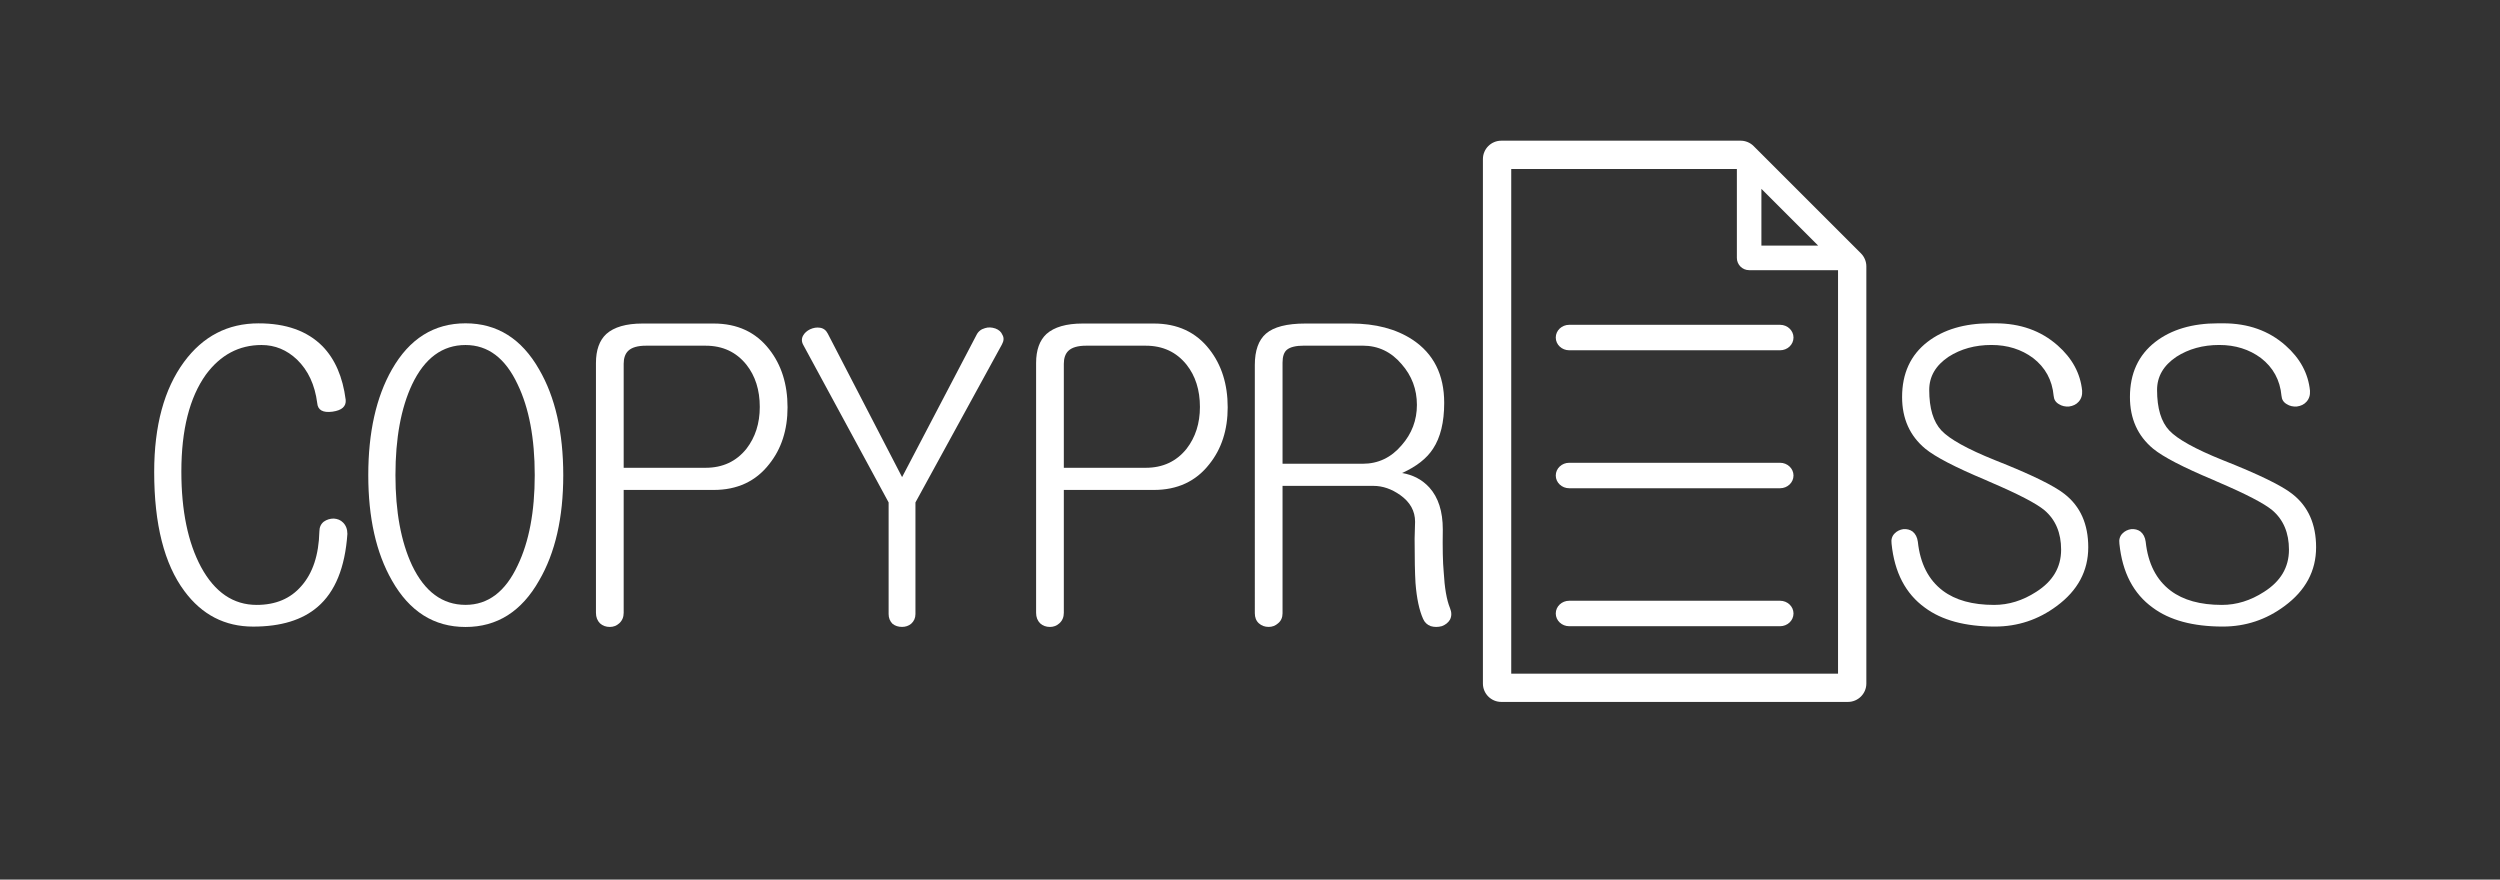
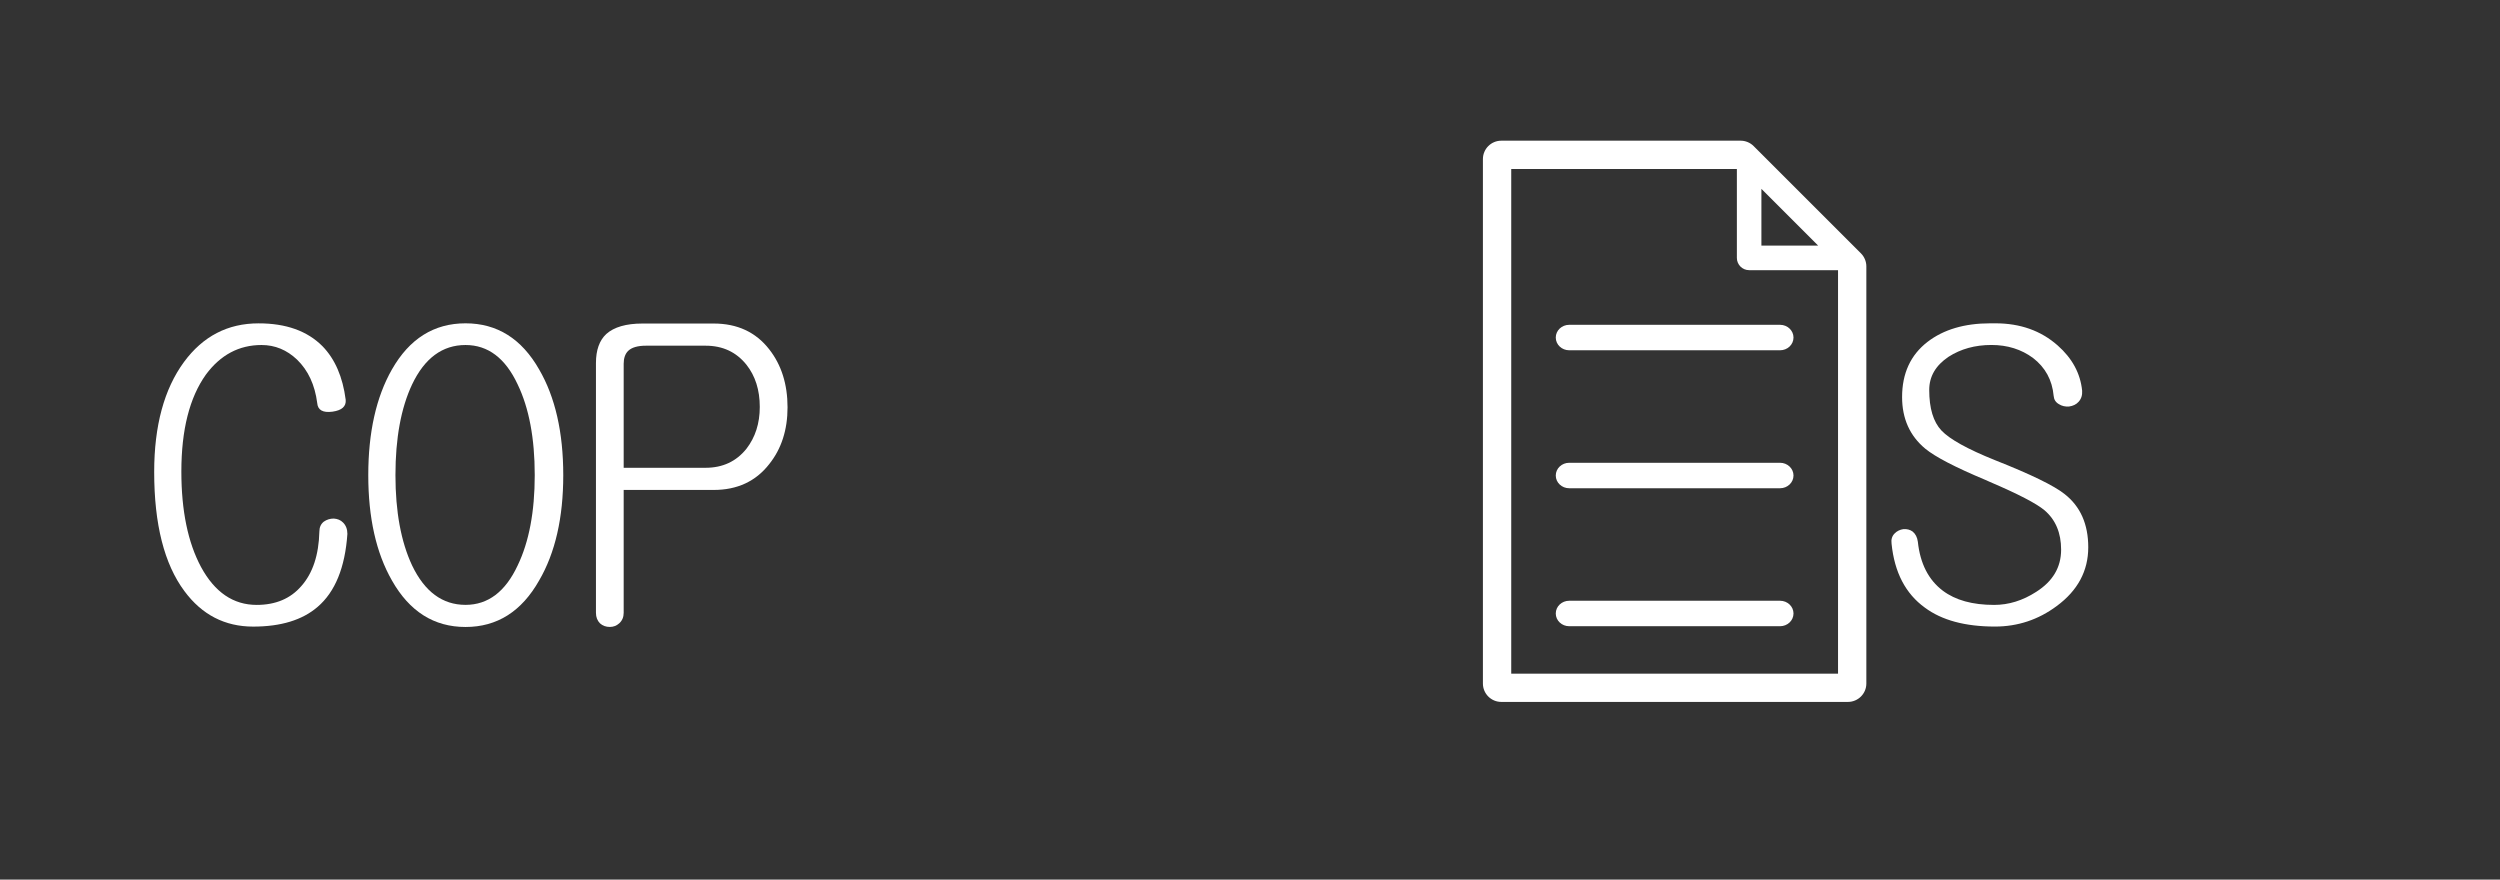
<svg xmlns="http://www.w3.org/2000/svg" version="1.1" id="Layer_1" x="0px" y="0px" viewBox="0 0 588.89 207.19" style="enable-background:new 0 0 588.89 207.19;" xml:space="preserve">
  <rect x="0" y="0" width="588.89" height="207.19" fill="#333333" stroke="none" />
  <style type="text/css">
	.st0{fill:#FFFFFF;}
</style>
  <path class="st0" d="M75.96,81.55c2.96,3.04,4.78,7.25,5.47,12.63c0.14,1.55-0.9,2.48-3.1,2.79c-2.27,0.31-3.48-0.37-3.61-2.04  c-0.55-4.27-2.13-7.68-4.75-10.22c-2.41-2.29-5.2-3.44-8.36-3.44c-5.3,0-9.67,2.32-13.11,6.97c-3.85,5.39-5.78,13-5.78,22.85  c0,9.23,1.55,16.72,4.64,22.48c3.23,5.95,7.6,8.92,13.11,8.92c4.47,0,7.98-1.49,10.53-4.46c2.68-3.03,4.09-7.31,4.23-12.82  c0-0.99,0.34-1.76,1.03-2.32c0.69-0.49,1.48-0.74,2.37-0.74c0.89,0.06,1.62,0.37,2.17,0.93c0.69,0.68,1.03,1.58,1.03,2.69  c-0.55,7.93-2.89,13.66-7.02,17.19c-3.58,3.09-8.64,4.64-15.17,4.64c-6.67,0-12.08-2.79-16.2-8.36c-4.75-6.38-7.12-15.73-7.12-28.05  c0-10.9,2.34-19.54,7.02-25.92c4.47-6.07,10.32-9.1,17.55-9.1C67.36,76.16,72.38,77.95,75.96,81.55z" />
  <path class="st0" d="M127,87.03c3.78,6.5,5.68,14.8,5.68,24.9c0,10.03-1.89,18.3-5.68,24.8c-4.13,7.31-9.91,10.96-17.34,10.96  c-7.43,0-13.21-3.65-17.34-10.96c-3.72-6.5-5.57-14.77-5.57-24.8c0-10.09,1.86-18.39,5.57-24.9c4.13-7.25,9.91-10.87,17.34-10.87  C117.09,76.16,122.87,79.78,127,87.03z M97.07,90.56c-2.62,5.57-3.92,12.7-3.92,21.36c0,8.61,1.31,15.7,3.92,21.27  c2.96,6.19,7.16,9.29,12.59,9.29c5.3,0,9.39-3.1,12.28-9.29c2.68-5.57,4.02-12.66,4.02-21.27c0-8.67-1.34-15.79-4.02-21.36  c-2.89-6.19-6.98-9.29-12.28-9.29C104.22,81.27,100.02,84.36,97.07,90.56z" />
  <path class="st0" d="M181.19,82.28c2.88,3.67,4.32,8.23,4.32,13.67c0,5.32-1.44,9.78-4.32,13.38c-3.16,4.05-7.52,6.08-13.08,6.08  h-21.2v28.95c0,1.01-0.35,1.84-1.05,2.47c-0.63,0.57-1.37,0.85-2.21,0.85c-0.91,0-1.69-0.28-2.32-0.85  c-0.63-0.63-0.95-1.46-0.95-2.47V85.51c0-3.04,0.81-5.32,2.43-6.83c1.83-1.64,4.68-2.47,8.54-2.47h16.77  C173.67,76.21,178.03,78.23,181.19,82.28z M175.81,105.73c2.11-2.72,3.16-6.01,3.16-9.87c0-3.99-1.05-7.31-3.16-9.97  c-2.39-2.97-5.59-4.46-9.6-4.46h-14.03c-1.97,0-3.38,0.41-4.22,1.23c-0.7,0.7-1.05,1.71-1.05,3.04v24.49h19.3  C170.22,110.19,173.42,108.7,175.81,105.73z" />
-   <path class="st0" d="M189.18,79.04c0.34-0.61,0.88-1.1,1.63-1.47c0.81-0.37,1.59-0.49,2.34-0.37c0.81,0.12,1.43,0.58,1.83,1.37  l17.51,33.82l17.51-33.45c0.41-0.85,1.09-1.4,2.04-1.65c0.75-0.24,1.56-0.21,2.44,0.09c0.81,0.31,1.36,0.79,1.63,1.47  c0.41,0.67,0.37,1.44-0.1,2.29l-20.37,37.21v26.3c0,0.92-0.34,1.68-1.02,2.29c-0.61,0.49-1.32,0.73-2.14,0.73  c-0.88,0-1.63-0.24-2.24-0.73c-0.61-0.61-0.92-1.38-0.92-2.29v-26.3l-20.06-37.02C188.8,80.54,188.77,79.77,189.18,79.04z" />
-   <path class="st0" d="M284.87,82.28c2.88,3.67,4.32,8.23,4.32,13.67c0,5.32-1.44,9.78-4.32,13.38c-3.16,4.05-7.52,6.08-13.08,6.08  h-21.2v28.95c0,1.01-0.35,1.84-1.05,2.47c-0.63,0.57-1.37,0.85-2.21,0.85c-0.91,0-1.69-0.28-2.32-0.85  c-0.63-0.63-0.95-1.46-0.95-2.47V85.51c0-3.04,0.81-5.32,2.43-6.83c1.83-1.64,4.68-2.47,8.54-2.47h16.77  C277.35,76.21,281.71,78.23,284.87,82.28z M279.49,105.73c2.11-2.72,3.16-6.01,3.16-9.87c0-3.99-1.05-7.31-3.16-9.97  c-2.39-2.97-5.59-4.46-9.6-4.46h-14.03c-1.97,0-3.38,0.41-4.22,1.23c-0.7,0.7-1.05,1.71-1.05,3.04v24.49h19.3  C273.9,110.19,277.1,108.7,279.49,105.73z" />
-   <path class="st0" d="M332.7,80c4.99,3.29,7.49,8.26,7.49,14.9c0,4.56-0.88,8.16-2.64,10.82c-1.48,2.28-3.9,4.18-7.28,5.7  c2.6,0.44,4.75,1.58,6.43,3.42c2.11,2.34,3.16,5.63,3.16,9.87c-0.07,4.43,0,7.75,0.21,9.97c0.21,3.8,0.7,6.64,1.48,8.54  c0.42,1.01,0.42,1.93,0,2.75c-0.42,0.7-1.05,1.2-1.9,1.52c-0.91,0.25-1.79,0.25-2.64,0c-0.84-0.32-1.44-0.89-1.79-1.71  c-0.91-2.02-1.51-4.84-1.79-8.45c-0.14-2.28-0.21-5.76-0.21-10.44l0.11-3.99c0-2.53-1.16-4.62-3.48-6.27  c-2.04-1.45-4.15-2.18-6.33-2.18h-21.41v30c0,1.01-0.35,1.8-1.05,2.37c-0.63,0.57-1.37,0.85-2.21,0.85c-0.91,0-1.69-0.28-2.32-0.85  c-0.63-0.57-0.95-1.36-0.95-2.37V85.98c0-3.42,0.88-5.88,2.64-7.4c1.83-1.58,4.92-2.37,9.28-2.37h10.76  C324.02,76.21,328.83,77.47,332.7,80z M330.17,104.87c2.39-2.72,3.59-5.89,3.59-9.49c0-3.67-1.2-6.87-3.59-9.59  c-2.46-2.91-5.52-4.37-9.18-4.37h-13.82c-1.9,0-3.23,0.32-4.01,0.95c-0.7,0.57-1.05,1.58-1.05,3.04v23.83h18.88  C324.65,109.24,327.71,107.78,330.17,104.87z" />
  <path class="st0" d="M484.68,81.36c3.44,3.03,5.37,6.59,5.78,10.68c0.07,1.05-0.21,1.92-0.83,2.6c-0.55,0.62-1.31,0.99-2.27,1.12  c-0.89,0.06-1.69-0.12-2.37-0.56c-0.76-0.43-1.17-1.08-1.24-1.95c-0.34-3.72-1.96-6.69-4.85-8.92c-2.75-2.04-6.02-3.07-9.81-3.07  c-3.85,0-7.22,0.93-10.11,2.79c-3.03,2.04-4.54,4.64-4.54,7.8c0,4.34,0.96,7.52,2.89,9.57c1.93,2.04,6.12,4.37,12.59,6.97  c8.46,3.34,13.93,6.01,16.41,7.99c3.72,2.91,5.57,7.09,5.57,12.54c0,5.57-2.48,10.19-7.43,13.84c-4.33,3.22-9.19,4.83-14.55,4.83  c-7.02,0-12.52-1.49-16.51-4.46c-4.54-3.28-7.16-8.3-7.84-15.05c-0.14-0.99,0.1-1.8,0.72-2.42c0.55-0.56,1.24-0.9,2.06-1.02  c0.83-0.06,1.55,0.12,2.17,0.56c0.69,0.56,1.1,1.36,1.24,2.42c0.55,5.14,2.51,8.98,5.88,11.52c2.96,2.23,6.98,3.35,12.08,3.35  c3.44,0,6.74-1.02,9.91-3.07c3.92-2.48,5.88-5.79,5.88-9.94c0-3.96-1.31-7.06-3.92-9.29c-1.93-1.61-6.23-3.84-12.9-6.69l-1.03-0.46  c-7.09-2.97-11.8-5.42-14.14-7.34c-3.65-3.03-5.47-7.09-5.47-12.17c0-5.57,1.99-9.91,5.99-13c3.78-2.91,8.71-4.37,14.76-4.37h1.24  C475.87,76.16,480.75,77.89,484.68,81.36z" />
-   <path class="st0" d="M538.35,81.36c3.44,3.03,5.37,6.59,5.78,10.68c0.07,1.05-0.21,1.92-0.83,2.6c-0.55,0.62-1.31,0.99-2.27,1.12  c-0.89,0.06-1.69-0.12-2.37-0.56c-0.76-0.43-1.17-1.08-1.24-1.95c-0.34-3.72-1.96-6.69-4.85-8.92c-2.75-2.04-6.02-3.07-9.81-3.07  c-3.85,0-7.22,0.93-10.11,2.79c-3.03,2.04-4.54,4.64-4.54,7.8c0,4.34,0.96,7.52,2.89,9.57c1.93,2.04,6.12,4.37,12.59,6.97  c8.46,3.34,13.93,6.01,16.41,7.99c3.71,2.91,5.57,7.09,5.57,12.54c0,5.57-2.48,10.19-7.43,13.84c-4.33,3.22-9.18,4.83-14.55,4.83  c-7.02,0-12.52-1.49-16.51-4.46c-4.54-3.28-7.16-8.3-7.84-15.05c-0.14-0.99,0.1-1.8,0.72-2.42c0.55-0.56,1.24-0.9,2.06-1.02  c0.83-0.06,1.55,0.12,2.17,0.56c0.69,0.56,1.1,1.36,1.24,2.42c0.55,5.14,2.51,8.98,5.88,11.52c2.96,2.23,6.98,3.35,12.08,3.35  c3.44,0,6.74-1.02,9.91-3.07c3.92-2.48,5.88-5.79,5.88-9.94c0-3.96-1.31-7.06-3.92-9.29c-1.93-1.61-6.23-3.84-12.9-6.69l-1.03-0.46  c-7.09-2.97-11.8-5.42-14.14-7.34c-3.65-3.03-5.47-7.09-5.47-12.17c0-5.57,2-9.91,5.99-13c3.78-2.91,8.7-4.37,14.76-4.37h1.24  C529.54,76.16,534.43,77.89,538.35,81.36z" />
  <path class="st0" d="M438.36,59.68l-25.28-25.27c-0.81-0.81-1.91-1.27-3.06-1.27h-56.38c-2.39,0-4.33,1.94-4.33,4.33v123.54  c0,2.39,1.94,4.33,4.33,4.33h81.65c2.39,0,4.34-1.94,4.34-4.33V62.75C439.63,61.6,439.17,60.5,438.36,59.68z M414.91,44.49  c4.01,4.01,9.37,9.37,13.37,13.37h-13.37V44.49z M432.96,158.68h-76.98V39.81h53.15l0,20.94c0,1.59,1.29,2.89,2.89,2.89h20.94  V158.68z" />
  <path class="st0" d="M422.47,79.51c0,1.66-1.42,3-3.17,3h-49.66c-1.75,0-3.17-1.34-3.17-3l0,0c0-1.66,1.42-3,3.17-3h49.66  C421.05,76.51,422.47,77.86,422.47,79.51L422.47,79.51z" />
  <path class="st0" d="M422.47,112.01c0,1.66-1.42,3-3.17,3h-49.66c-1.75,0-3.17-1.34-3.17-3l0,0c0-1.66,1.42-3,3.17-3h49.66  C421.05,109.01,422.47,110.36,422.47,112.01L422.47,112.01z" />
  <path class="st0" d="M422.47,144.51c0,1.66-1.42,3-3.17,3h-49.66c-1.75,0-3.17-1.34-3.17-3l0,0c0-1.66,1.42-3,3.17-3h49.66  C421.05,141.51,422.47,142.85,422.47,144.51L422.47,144.51z" />
</svg>